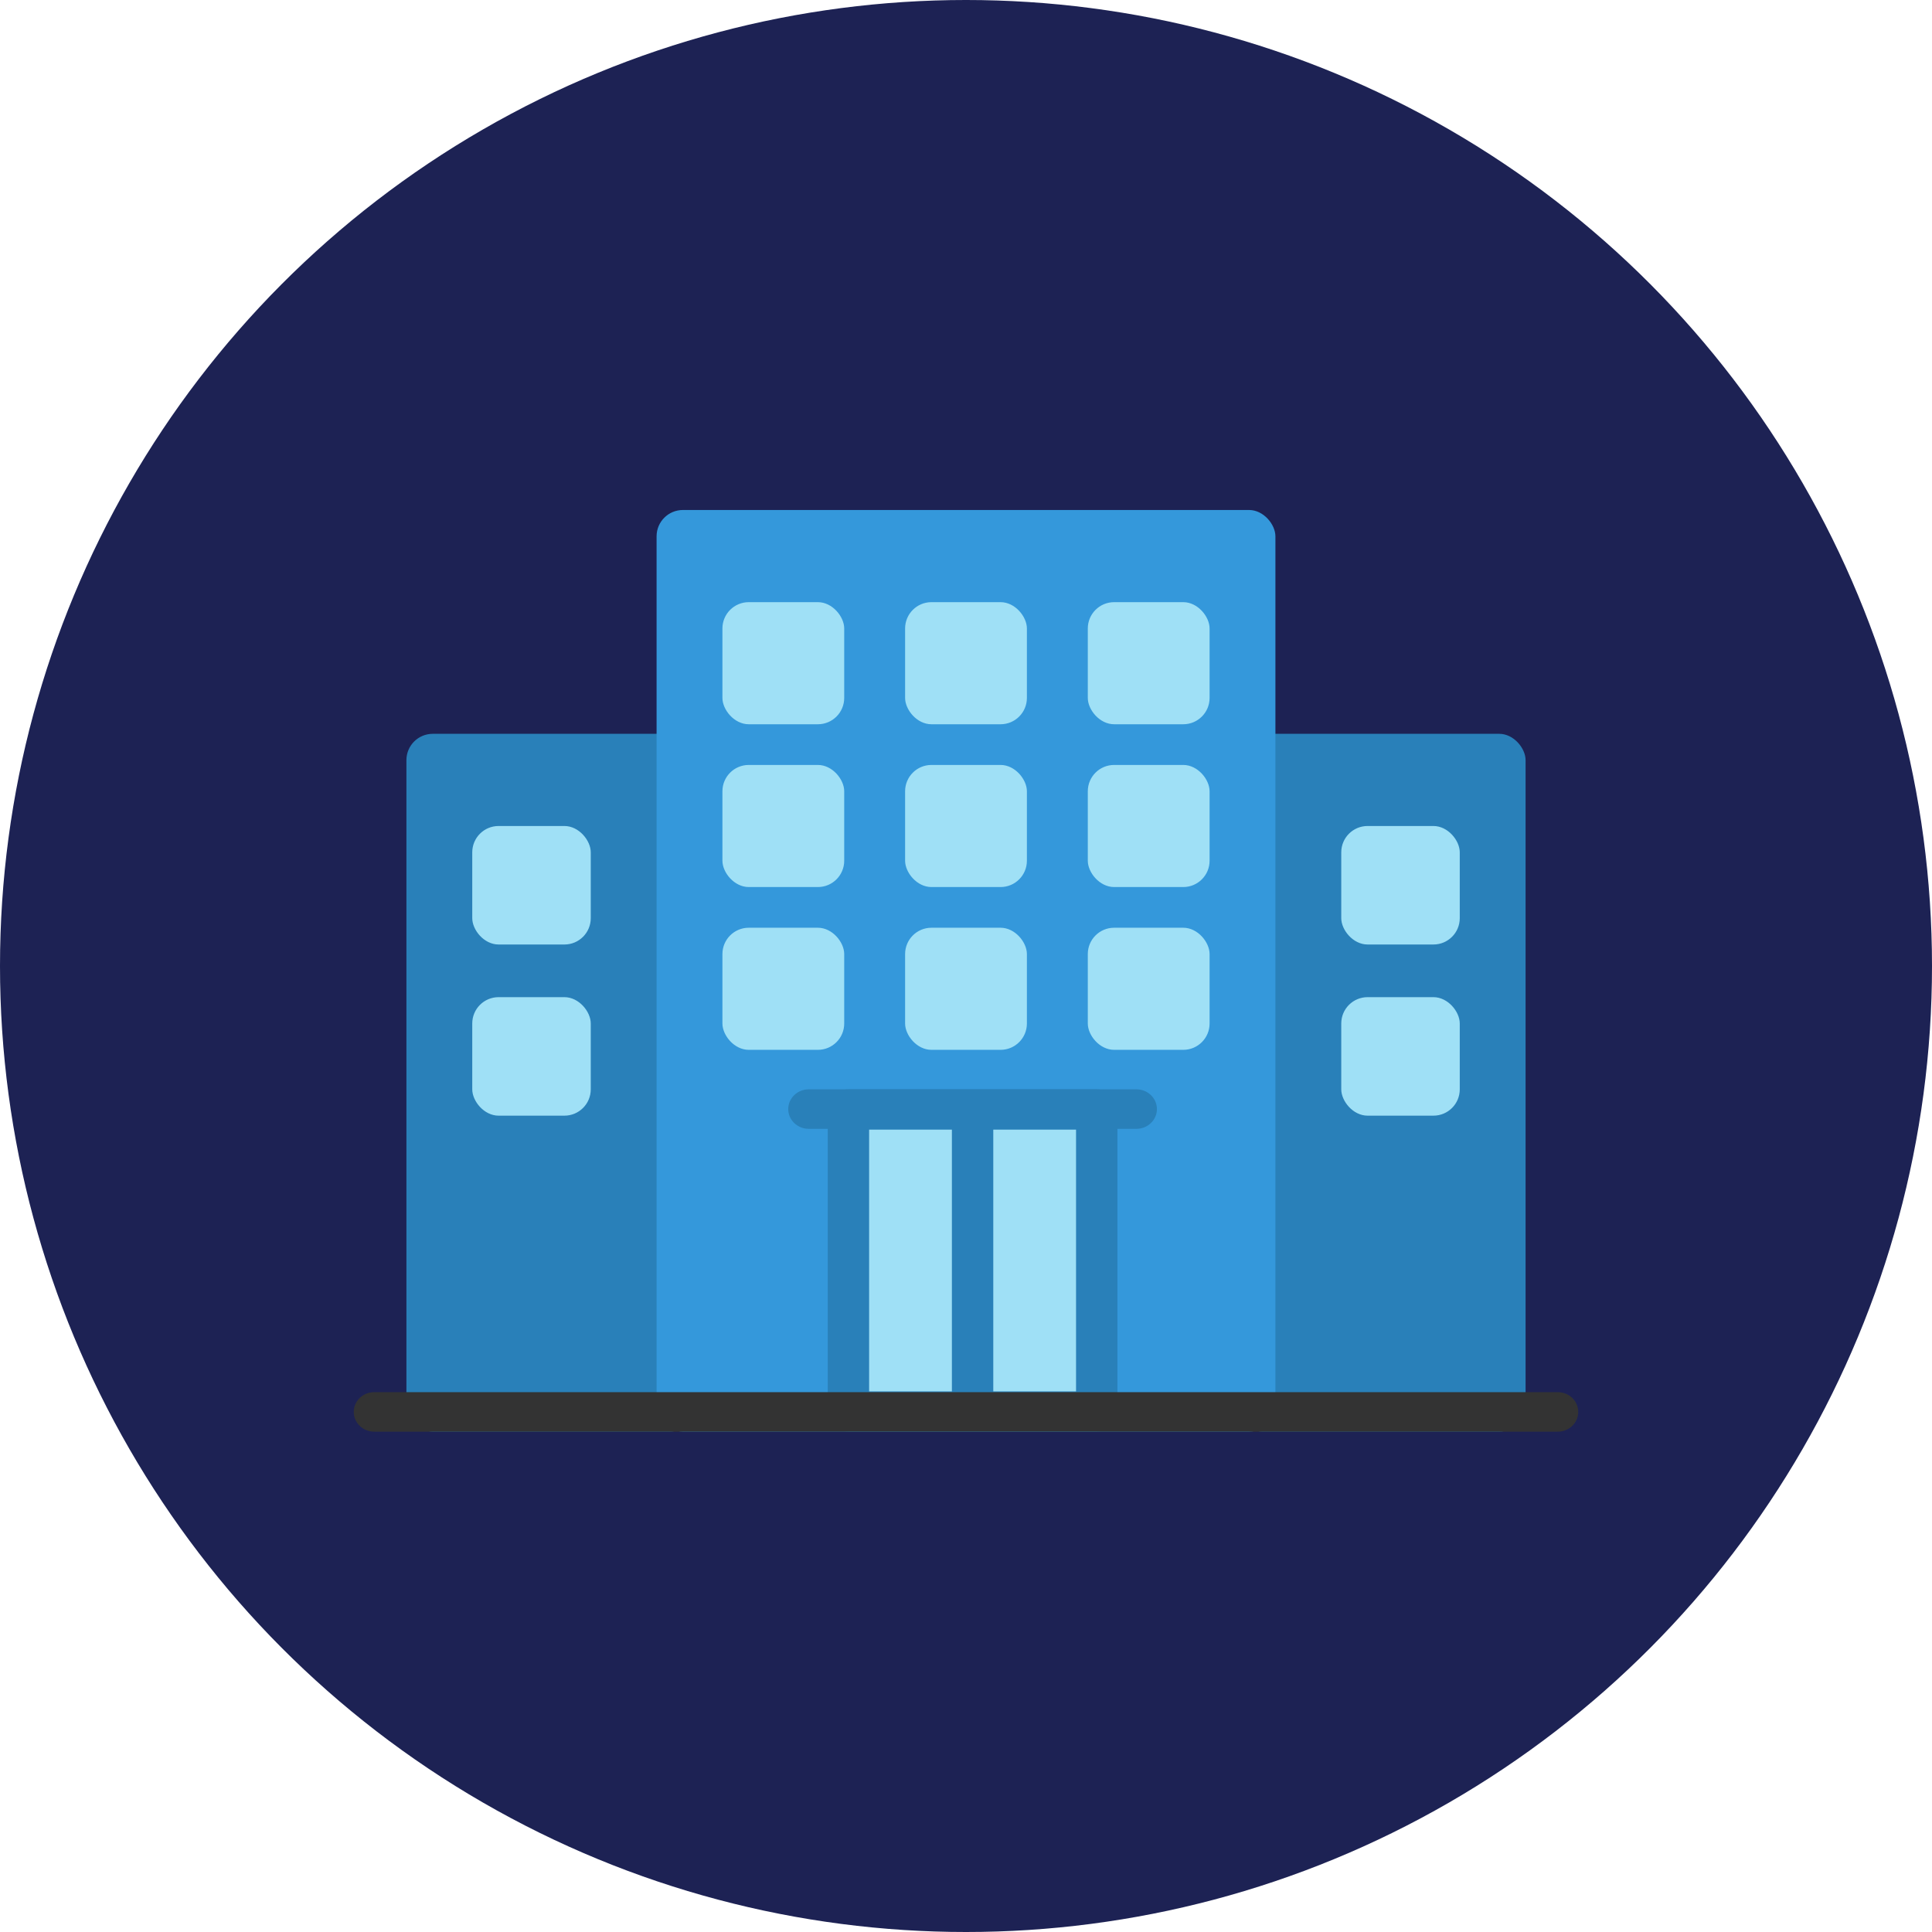
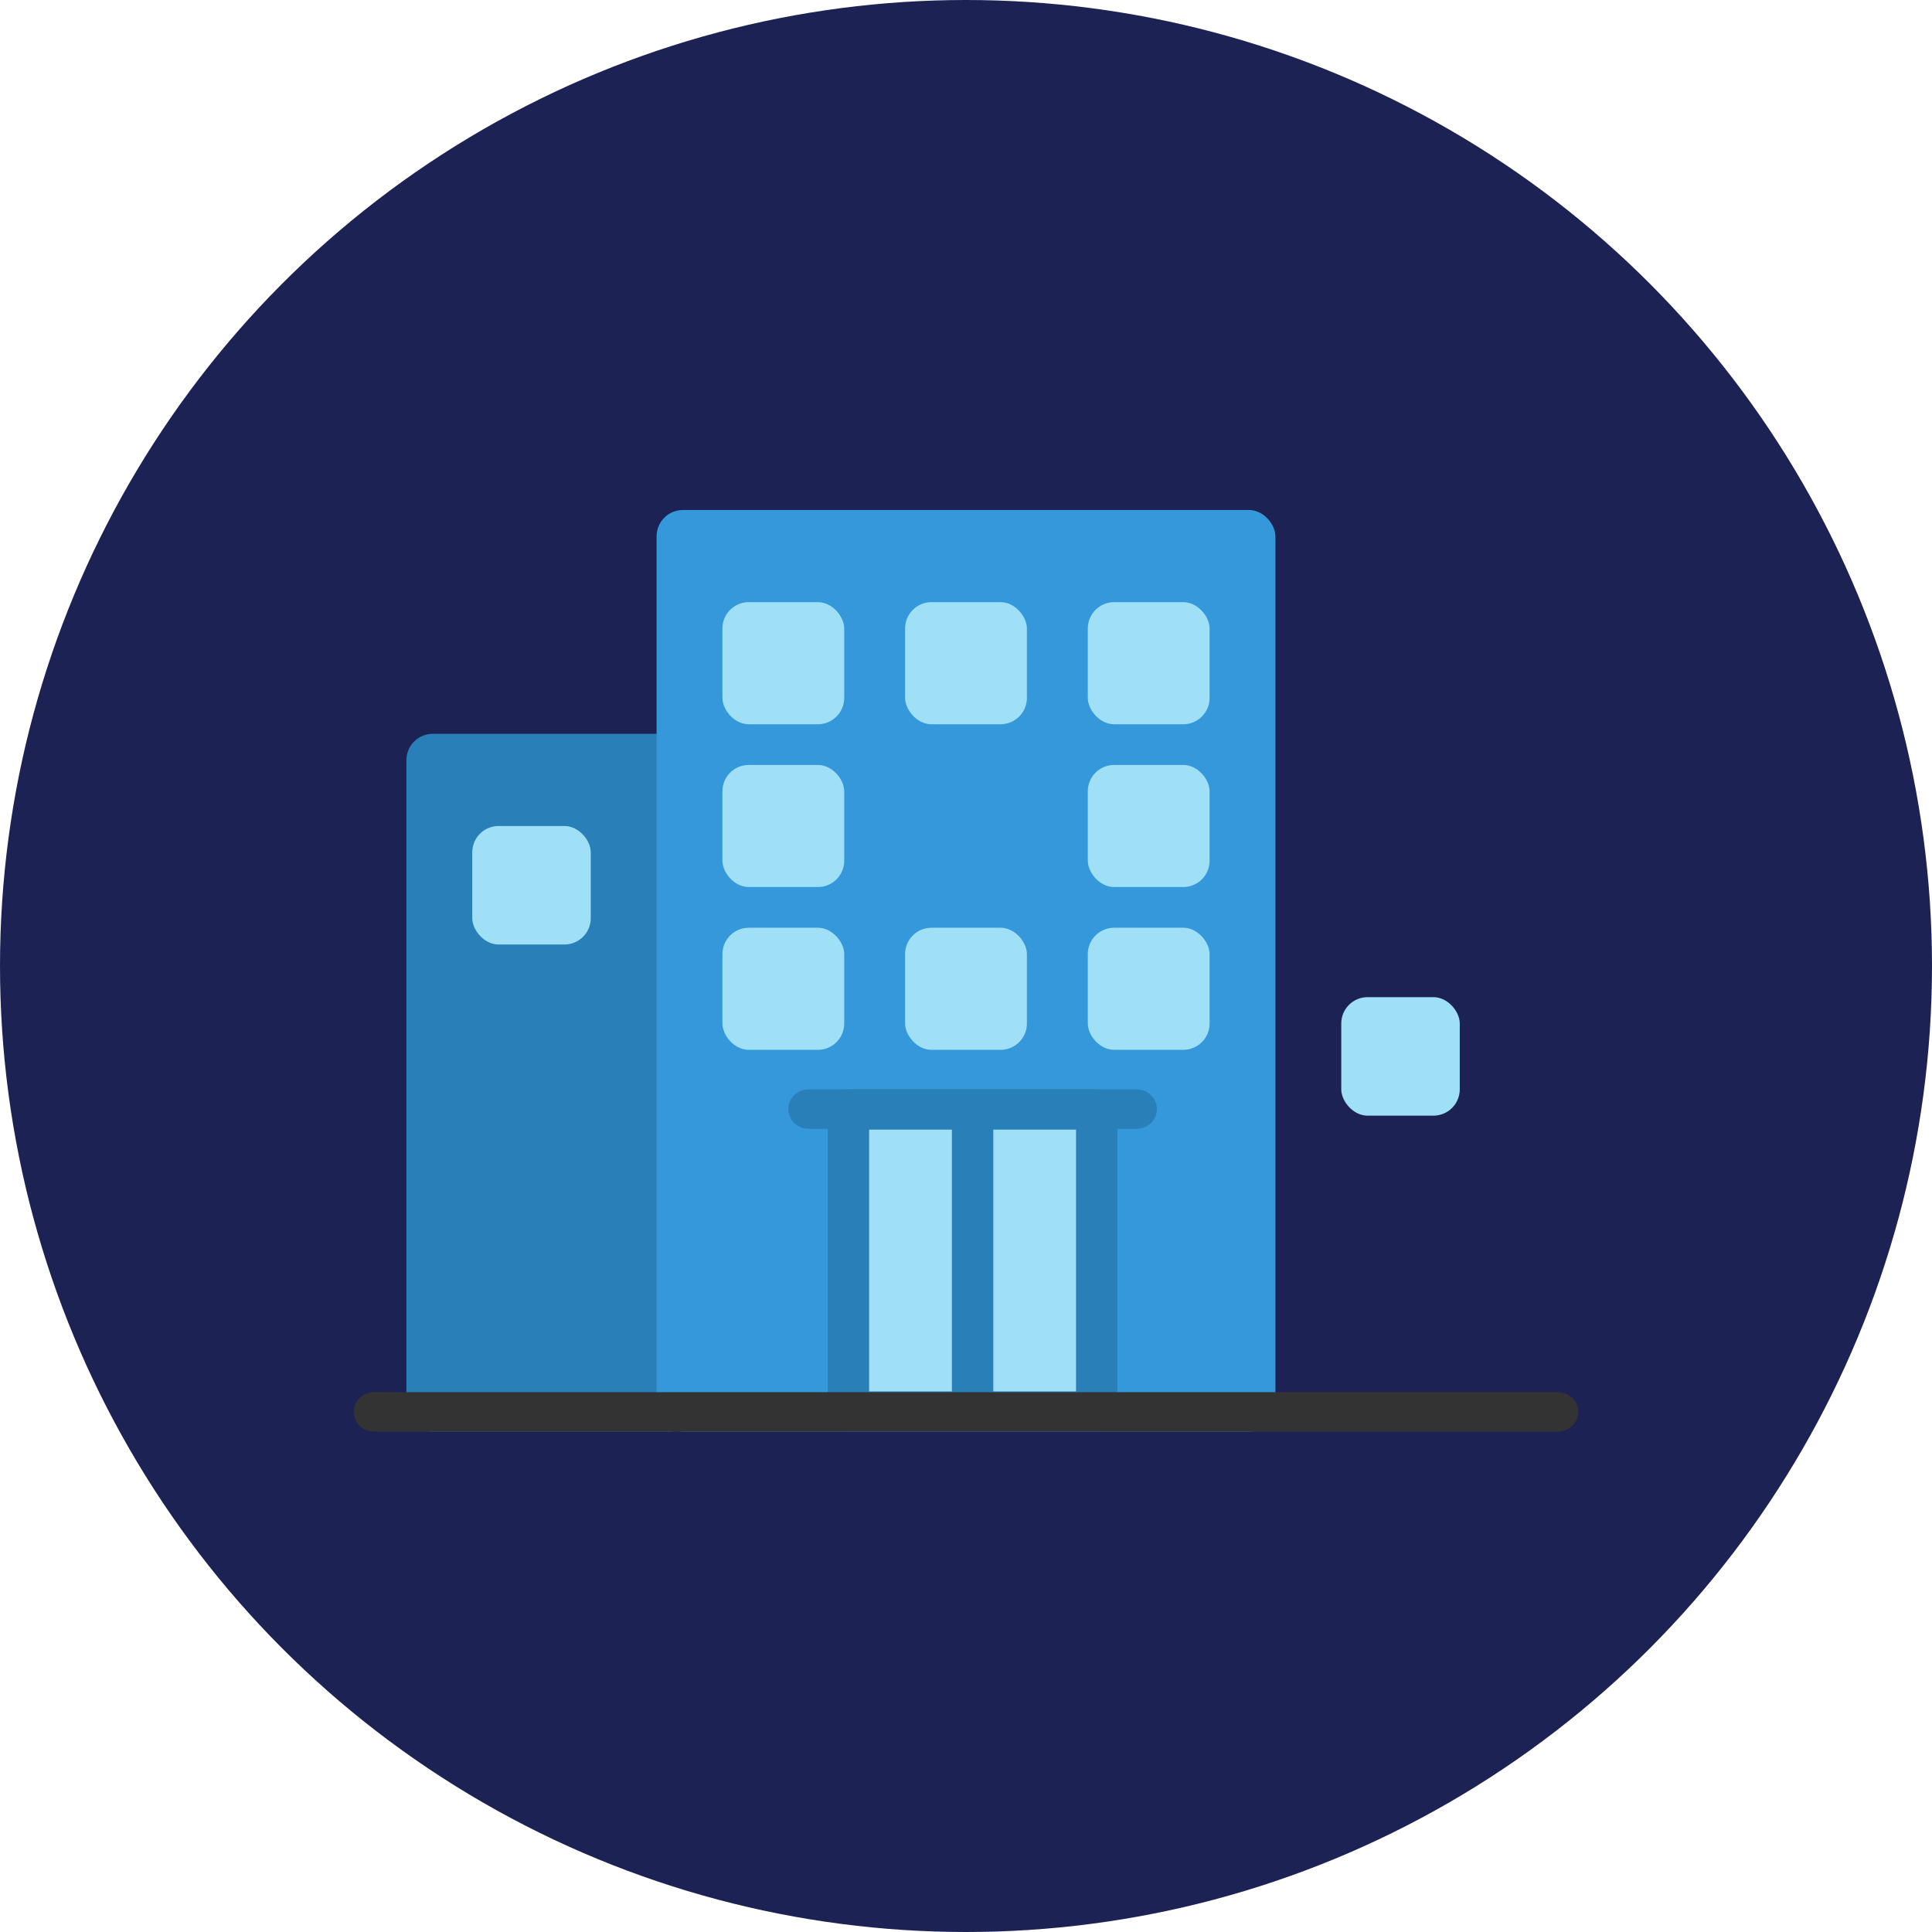
<svg xmlns="http://www.w3.org/2000/svg" width="142px" height="142px" viewBox="0 0 142 142" version="1.1">
  <title>zakelijke-hypotheek</title>
  <g id="Page-1" stroke="none" stroke-width="1" fill="none" fill-rule="evenodd">
    <g id="zakelijke-hypotheek">
      <g id="crowd-funding-copy" fill="#1D2254">
        <g id="credit-card-copy">
          <g id="Group-3-Copy">
            <circle id="Oval" cx="71" cy="71" r="71" />
          </g>
        </g>
      </g>
      <g id="Group-5" transform="translate(26, 37)" fill-rule="nonzero">
        <g id="002-company">
-           <rect id="Rectangle" fill="#2980B9" x="64.839" y="16.935" width="21.29" height="51.29" rx="1.935" />
-           <rect id="Rectangle" fill="#9FE0F6" x="72.581" y="23.71" width="8.71" height="8.71" rx="1.935" />
          <rect id="Rectangle" fill="#9FE0F6" x="72.581" y="36.29" width="8.71" height="8.71" rx="1.935" />
          <rect id="Rectangle" fill="#2980B9" x="3.871" y="16.935" width="21.29" height="51.29" rx="1.935" />
          <rect id="Rectangle" fill="#9FE0F6" x="8.71" y="23.71" width="8.71" height="8.71" rx="1.935" />
-           <rect id="Rectangle" fill="#9FE0F6" x="8.71" y="36.29" width="8.71" height="8.71" rx="1.935" />
          <rect id="Rectangle" fill="#3498DB" x="22.258" y="0.484" width="45.484" height="67.742" rx="1.935" />
          <g id="Group" transform="translate(27.097, 7.258)" fill="#9FE0F6">
            <rect id="Rectangle" x="0" y="0" width="8.952" height="8.974" rx="1.935" />
            <rect id="Rectangle" x="13.427" y="0" width="8.952" height="8.974" rx="1.935" />
            <rect id="Rectangle" x="26.855" y="0" width="8.952" height="8.974" rx="1.935" />
            <rect id="Rectangle" x="0" y="11.965" width="8.952" height="8.974" rx="1.935" />
-             <rect id="Rectangle" x="13.427" y="11.965" width="8.952" height="8.974" rx="1.935" />
            <rect id="Rectangle" x="26.855" y="11.965" width="8.952" height="8.974" rx="1.935" />
            <rect id="Rectangle" x="0" y="23.93" width="8.952" height="8.974" rx="1.935" />
            <rect id="Rectangle" x="13.427" y="23.93" width="8.952" height="8.974" rx="1.935" />
            <rect id="Rectangle" x="26.855" y="23.93" width="8.952" height="8.974" rx="1.935" />
          </g>
          <path d="M57.527,45.968 L33.441,45.968 C32.609,45.968 31.935,45.318 31.935,44.516 C31.935,43.714 32.609,43.065 33.441,43.065 L57.527,43.065 C58.358,43.065 59.032,43.714 59.032,44.516 C59.032,45.318 58.358,45.968 57.527,45.968 Z" id="Path" fill="#2980B9" />
          <polygon id="Path" fill="#9FE0F6" points="36.774 45 54.194 45 54.194 67.258 36.774 67.258" />
          <path d="M54.608,43.065 L36.359,43.065 C35.52,43.065 34.839,43.727 34.839,44.545 L34.839,66.746 C34.839,67.563 35.52,68.226 36.359,68.226 L54.608,68.226 C55.448,68.226 56.129,67.563 56.129,66.746 L56.129,44.545 C56.129,43.727 55.448,43.065 54.608,43.065 Z M37.88,46.025 L43.963,46.025 L43.963,65.266 L37.88,65.266 L37.88,46.025 Z M53.088,65.266 L47.005,65.266 L47.005,46.025 L53.088,46.025 L53.088,65.266 Z" id="Shape" fill="#2980B9" />
          <path d="M88.5,68.226 L1.5,68.226 C0.672,68.226 0,67.576 0,66.774 C0,65.972 0.672,65.323 1.5,65.323 L88.5,65.323 C89.328,65.323 90,65.972 90,66.774 C90,67.576 89.328,68.226 88.5,68.226 Z" id="Path" fill="#333333" />
        </g>
      </g>
    </g>
  </g>
</svg>